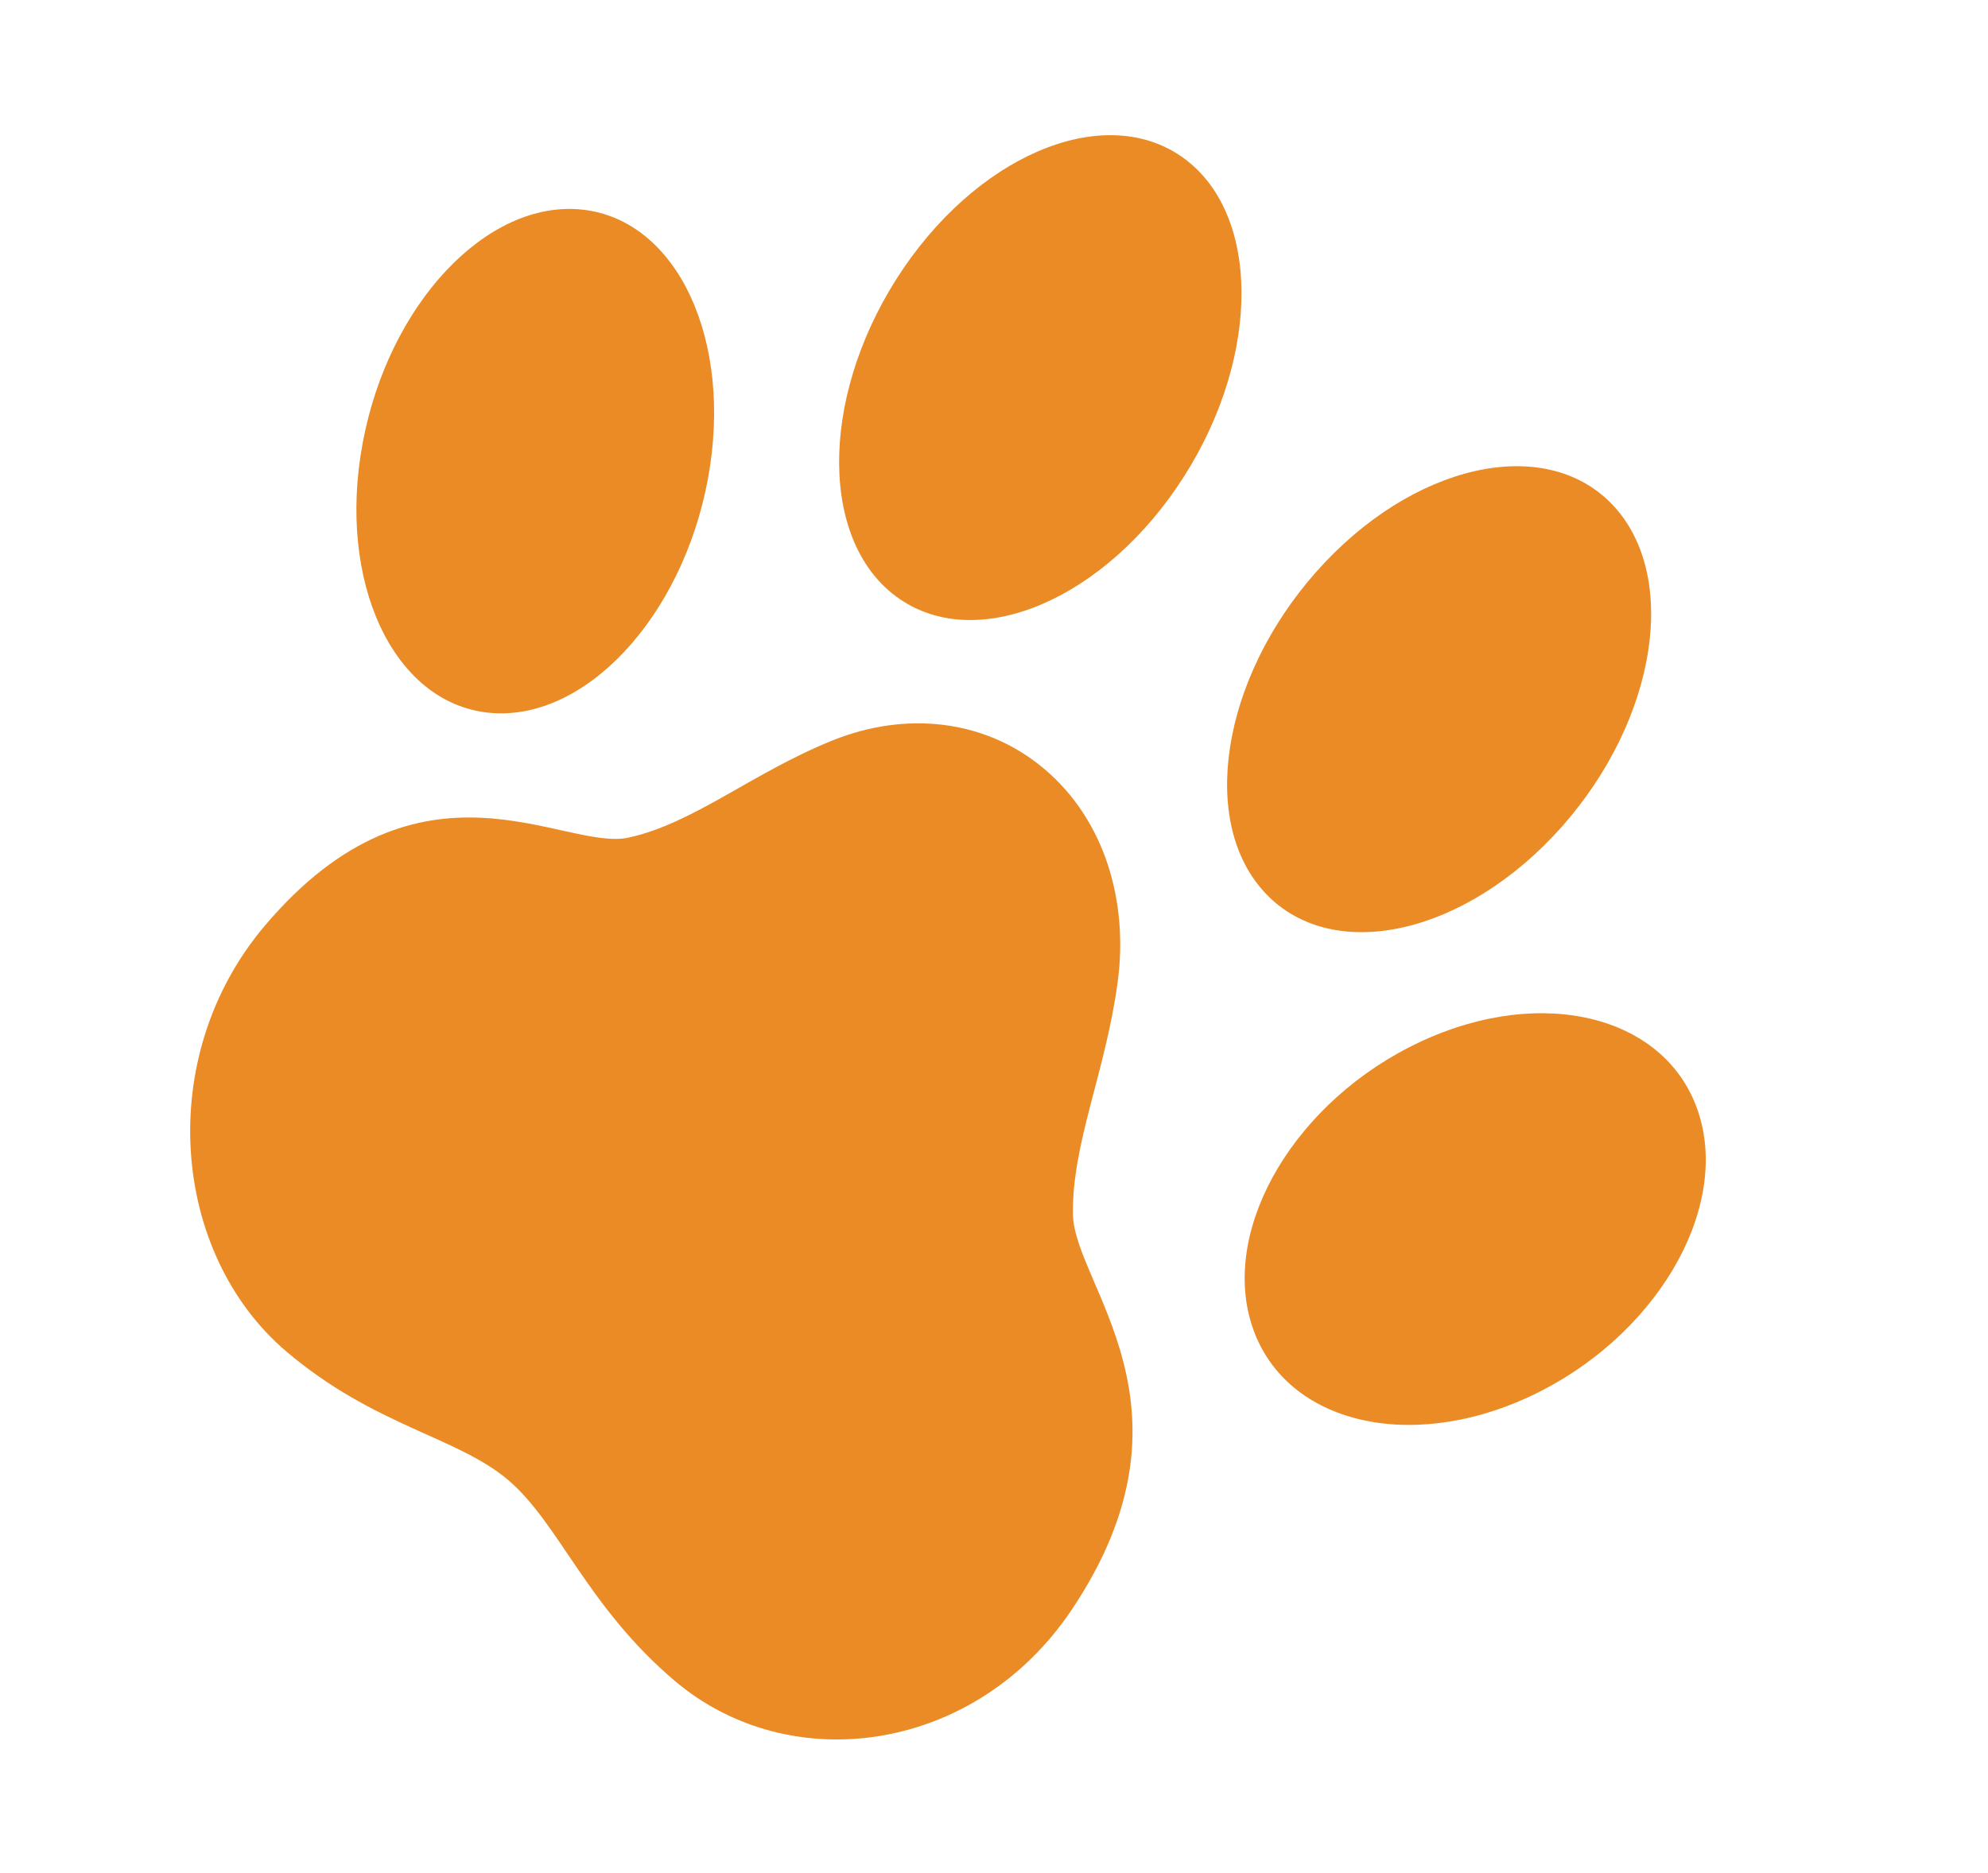
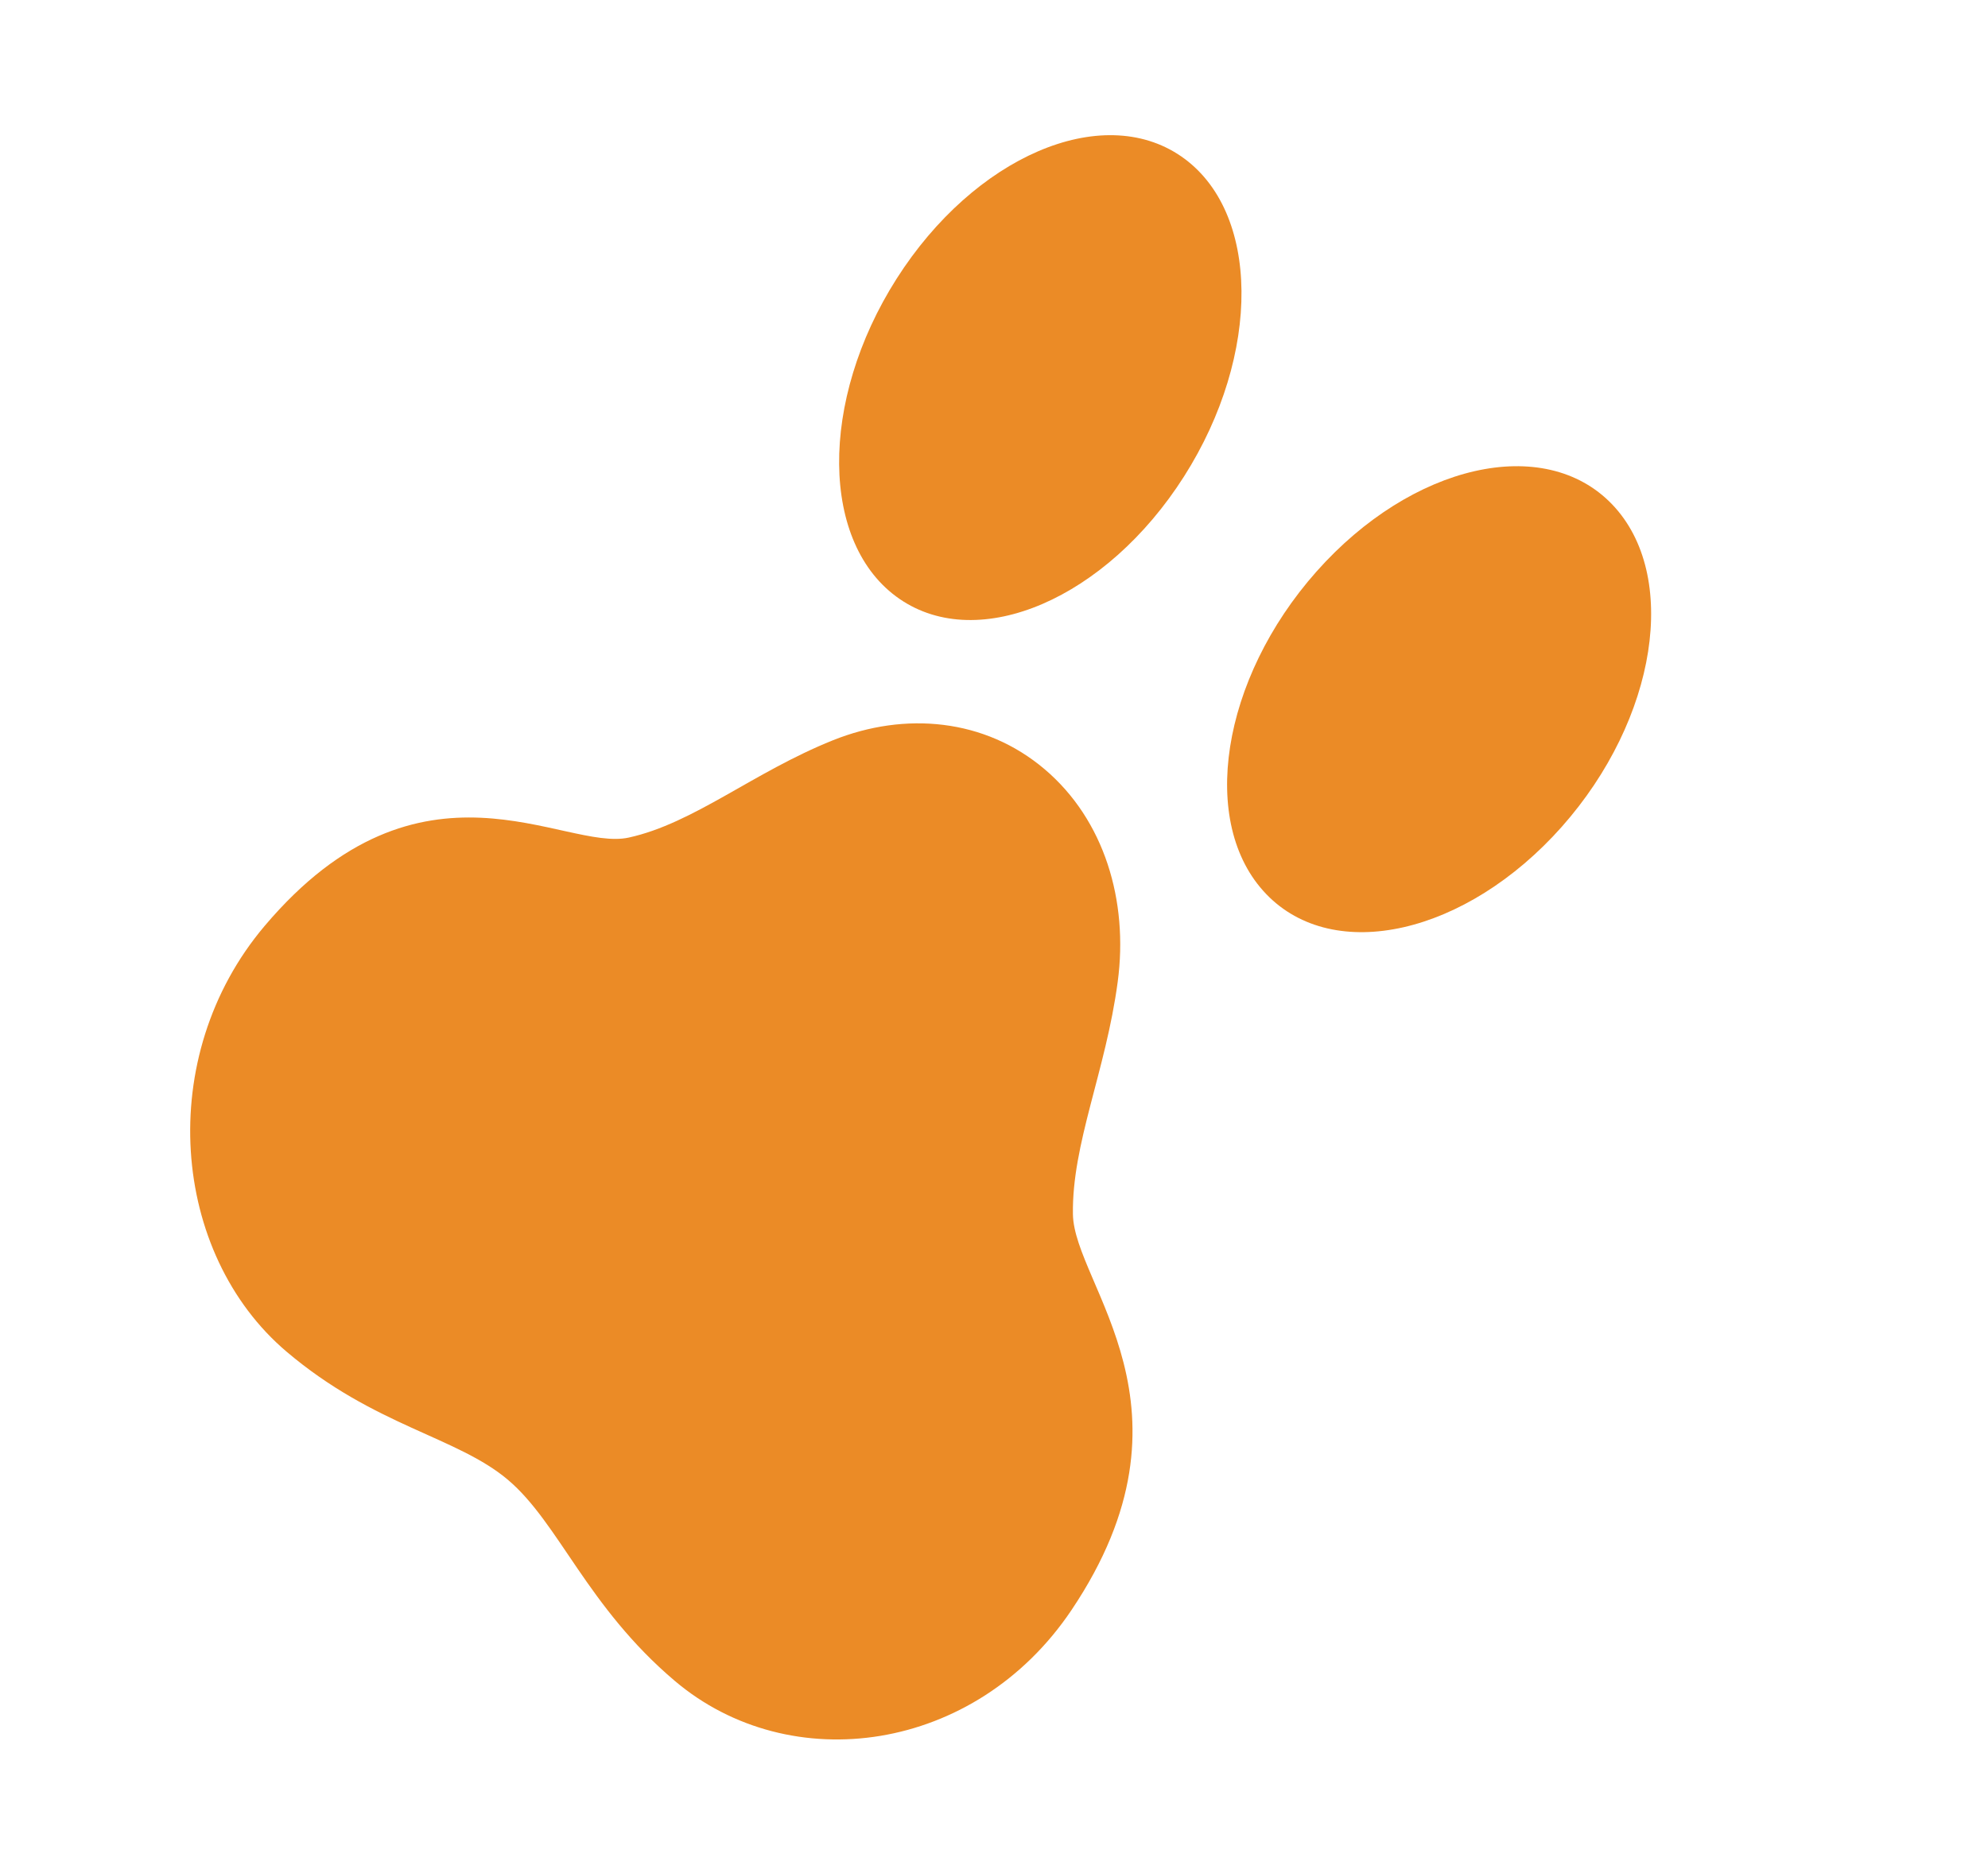
<svg xmlns="http://www.w3.org/2000/svg" width="104" height="98" viewBox="0 0 104 98" fill="none">
  <path d="M47.059 31.34C51.212 34.196 57.876 31.326 61.943 24.929C66.01 18.532 65.939 11.033 61.787 8.178C57.632 5.324 50.97 8.194 46.902 14.59C42.836 20.987 42.906 28.486 47.059 31.34Z" fill="#EB8B26" />
-   <path d="M25.558 37.294C30.546 37.813 35.681 32.343 37.032 25.072C38.38 17.803 35.43 11.488 30.443 10.967C25.456 10.449 20.32 15.921 18.971 23.191C17.622 30.46 20.572 36.774 25.558 37.294Z" fill="#EB8B26" />
  <path d="M66.239 46.783C69.781 50.473 76.703 48.898 81.7 43.267C86.697 37.633 87.876 30.079 84.333 26.388C80.79 22.701 73.867 24.277 68.871 29.907C63.873 35.541 62.696 43.095 66.239 46.783Z" fill="#EB8B26" />
-   <path d="M88.882 58.309C87.287 53.191 80.755 51.493 74.29 54.521C67.822 57.55 63.873 64.154 65.467 69.274C67.06 74.392 73.593 76.09 80.059 73.061C86.525 70.032 90.475 63.429 88.882 58.309Z" fill="#EB8B26" />
  <path d="M58.472 51.375C59.039 47.133 57.772 42.901 54.65 40.252C51.528 37.604 47.355 37.221 43.576 38.736C39.399 40.412 36.301 43.081 32.889 43.829C29.477 44.577 22.027 38.772 13.842 48.454C8.062 55.292 8.944 65.6 14.993 70.731C19.591 74.631 23.907 75.176 26.579 77.441C29.25 79.706 30.698 84.052 35.295 87.952C41.343 93.083 51.023 91.737 56.049 84.258C63.165 73.671 56.188 67.238 56.129 63.544C56.069 59.852 57.847 56.062 58.472 51.375Z" fill="#EB8B26" />
</svg>